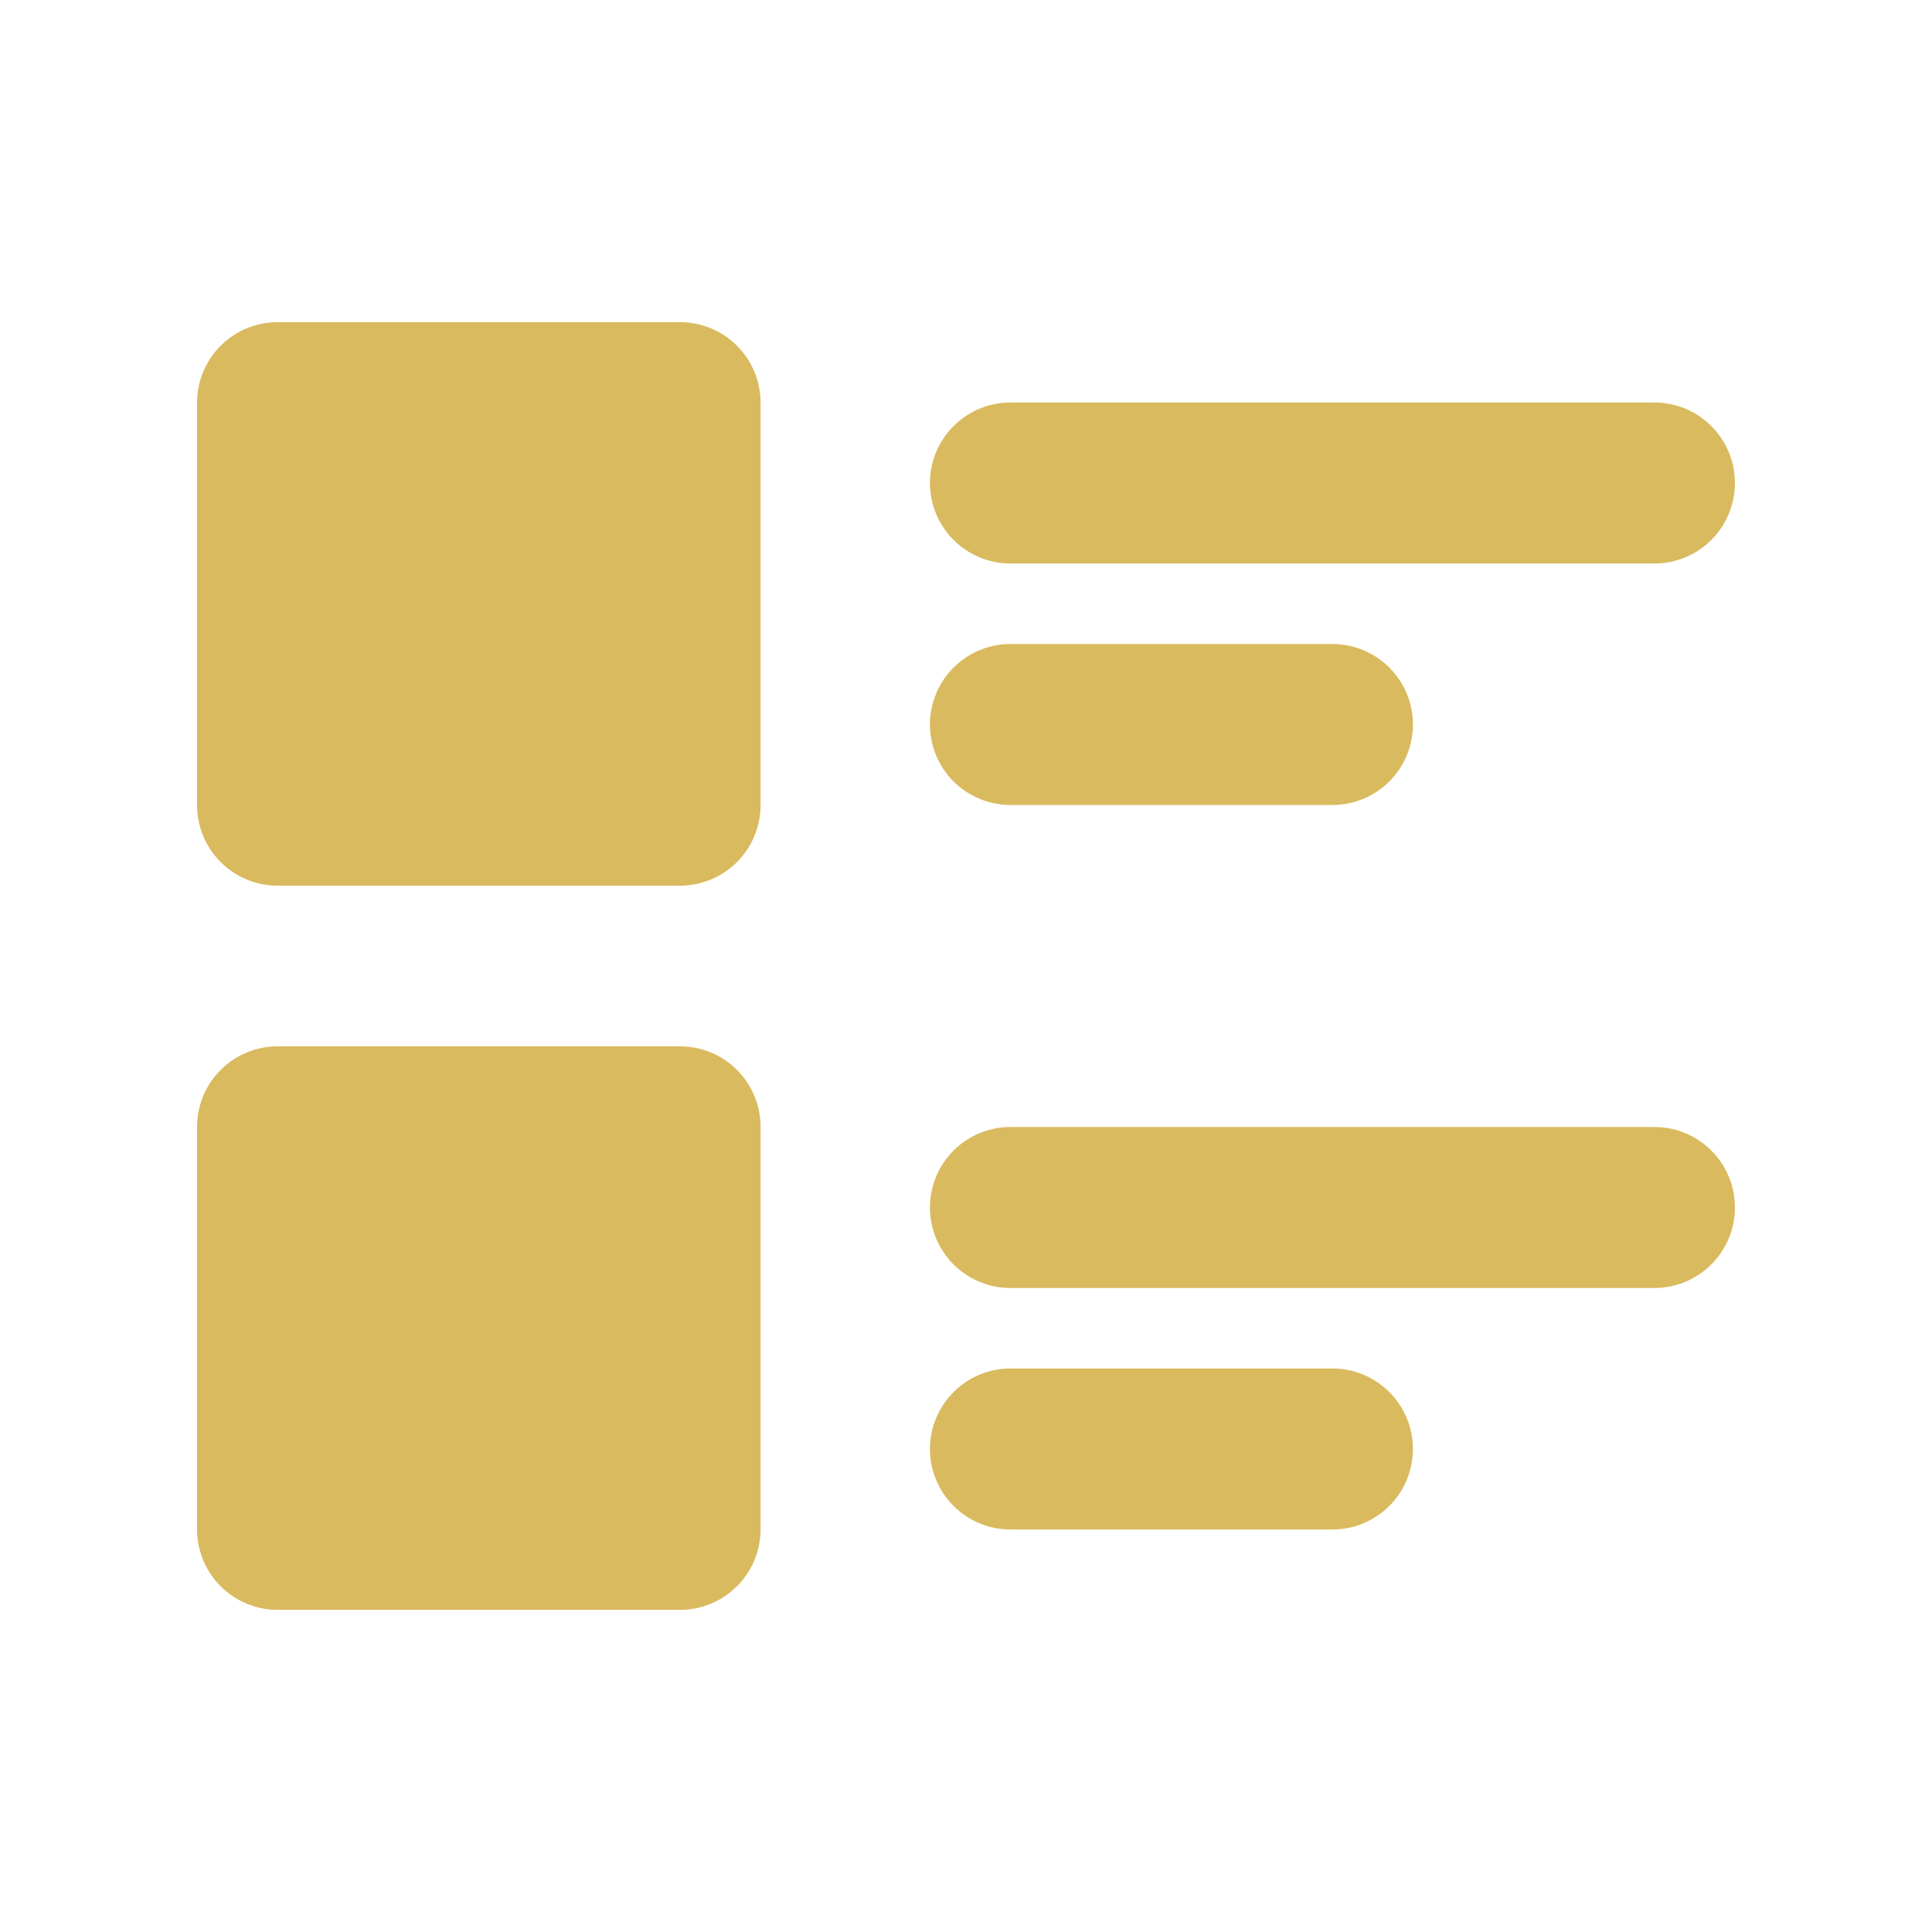
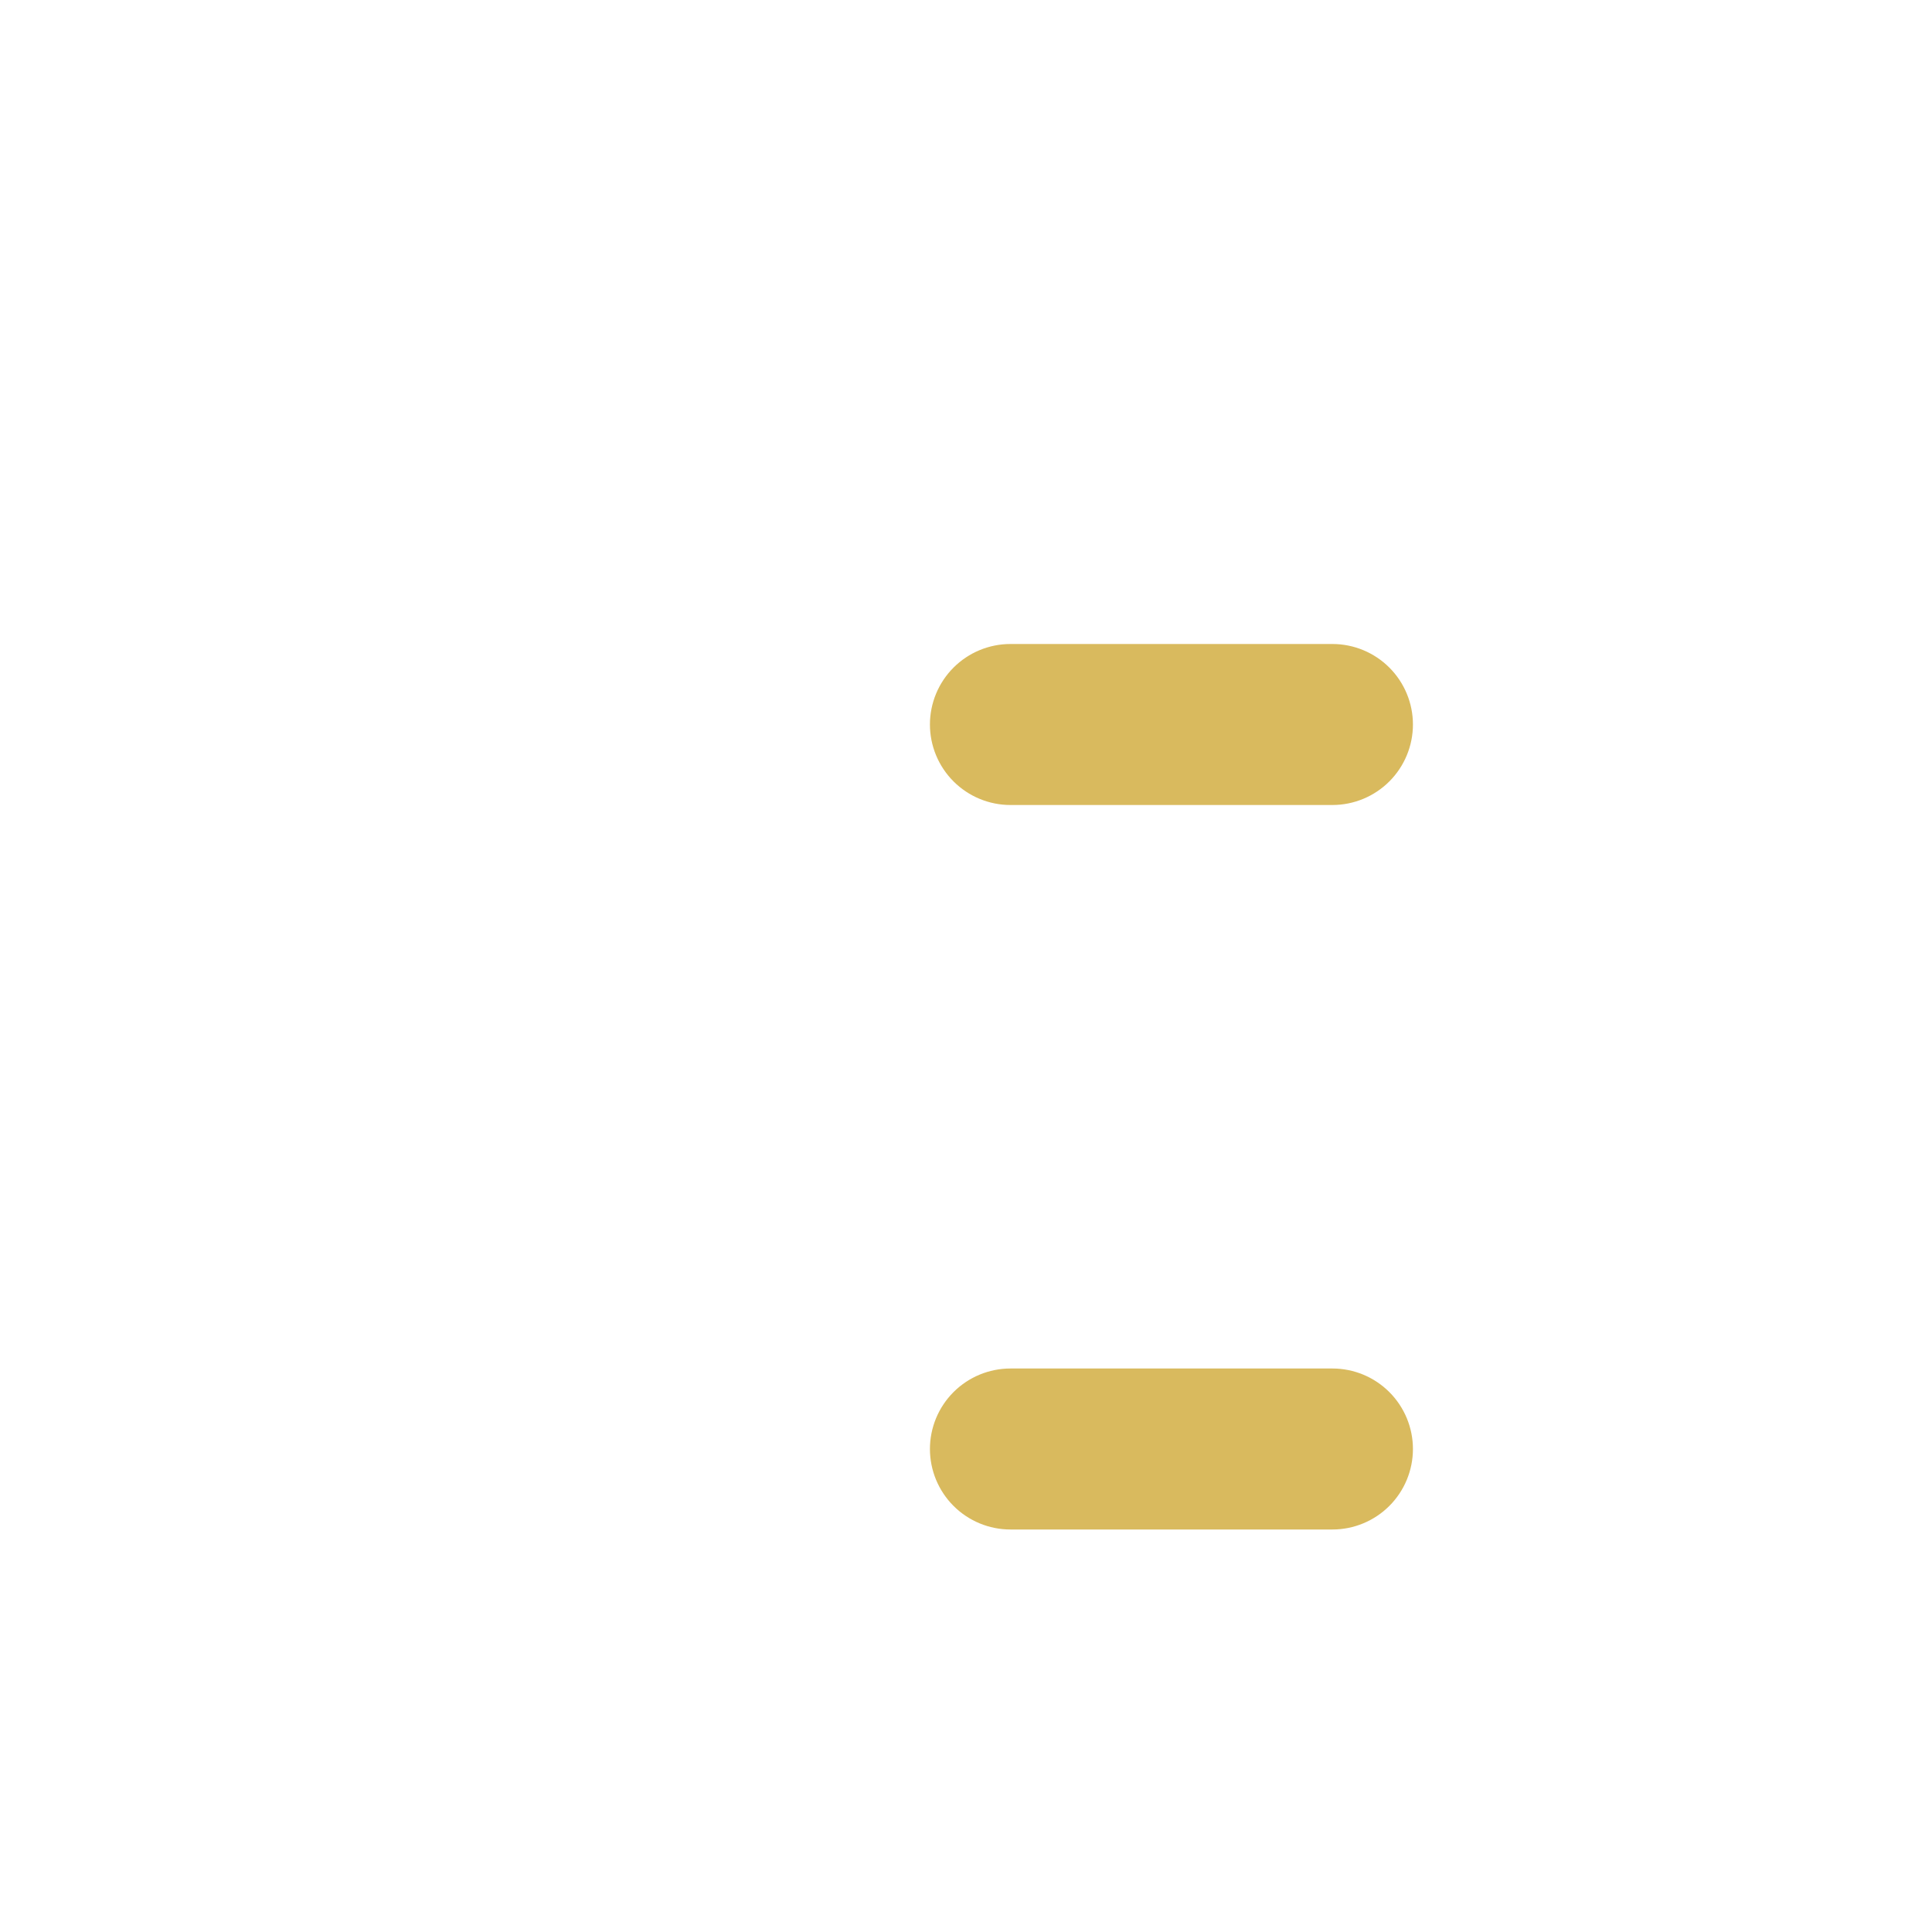
<svg xmlns="http://www.w3.org/2000/svg" width="48" height="48" viewBox="0 0 48 48" fill="none">
  <path d="M25.104 16C24.574 16 24.065 16.211 23.69 16.586C23.315 16.961 23.104 17.47 23.104 18C23.104 18.53 23.315 19.039 23.69 19.414C24.065 19.789 24.574 20 25.104 20H33.104C33.634 20 34.143 19.789 34.518 19.414C34.893 19.039 35.104 18.53 35.104 18C35.104 17.47 34.893 16.961 34.518 16.586C34.143 16.211 33.634 16 33.104 16H25.104ZM25.104 34C24.574 34 24.065 34.211 23.69 34.586C23.315 34.961 23.104 35.47 23.104 36C23.104 36.53 23.315 37.039 23.69 37.414C24.065 37.789 24.574 38 25.104 38H33.104C33.634 38 34.143 37.789 34.518 37.414C34.893 37.039 35.104 36.53 35.104 36C35.104 35.47 34.893 34.961 34.518 34.586C34.143 34.211 33.634 34 33.104 34H25.104Z" fill="#D9BA5E" />
-   <path d="M25.104 10C24.574 10 24.065 10.211 23.69 10.586C23.315 10.961 23.104 11.47 23.104 12C23.104 12.53 23.315 13.039 23.69 13.414C24.065 13.789 24.574 14 25.104 14H41.104C41.634 14 42.143 13.789 42.518 13.414C42.893 13.039 43.104 12.53 43.104 12C43.104 11.47 42.893 10.961 42.518 10.586C42.143 10.211 41.634 10 41.104 10H25.104ZM25.104 28C24.574 28 24.065 28.211 23.69 28.586C23.315 28.961 23.104 29.47 23.104 30C23.104 30.53 23.315 31.039 23.69 31.414C24.065 31.789 24.574 32 25.104 32H41.104C41.634 32 42.143 31.789 42.518 31.414C42.893 31.039 43.104 30.53 43.104 30C43.104 29.47 42.893 28.961 42.518 28.586C42.143 28.211 41.634 28 41.104 28H25.104Z" fill="#D9BA5E" />
-   <path d="M6.896 8.004C6.366 8.004 5.857 8.215 5.482 8.59C5.107 8.965 4.896 9.473 4.896 10.004V20.004C4.896 20.534 5.107 21.043 5.482 21.418C5.857 21.793 6.366 22.004 6.896 22.004H16.896C17.426 22.004 17.935 21.793 18.31 21.418C18.685 21.043 18.896 20.534 18.896 20.004V10.004C18.896 9.473 18.685 8.965 18.31 8.59C17.935 8.215 17.426 8.004 16.896 8.004H6.896ZM6.896 25.996C6.366 25.996 5.857 26.207 5.482 26.582C5.107 26.957 4.896 27.465 4.896 27.996V37.996C4.896 38.526 5.107 39.035 5.482 39.41C5.857 39.785 6.366 39.996 6.896 39.996H16.896C17.426 39.996 17.935 39.785 18.31 39.41C18.685 39.035 18.896 38.526 18.896 37.996V27.996C18.896 27.465 18.685 26.957 18.31 26.582C17.935 26.207 17.426 25.996 16.896 25.996H6.896Z" fill="#D9BA5E" />
</svg>